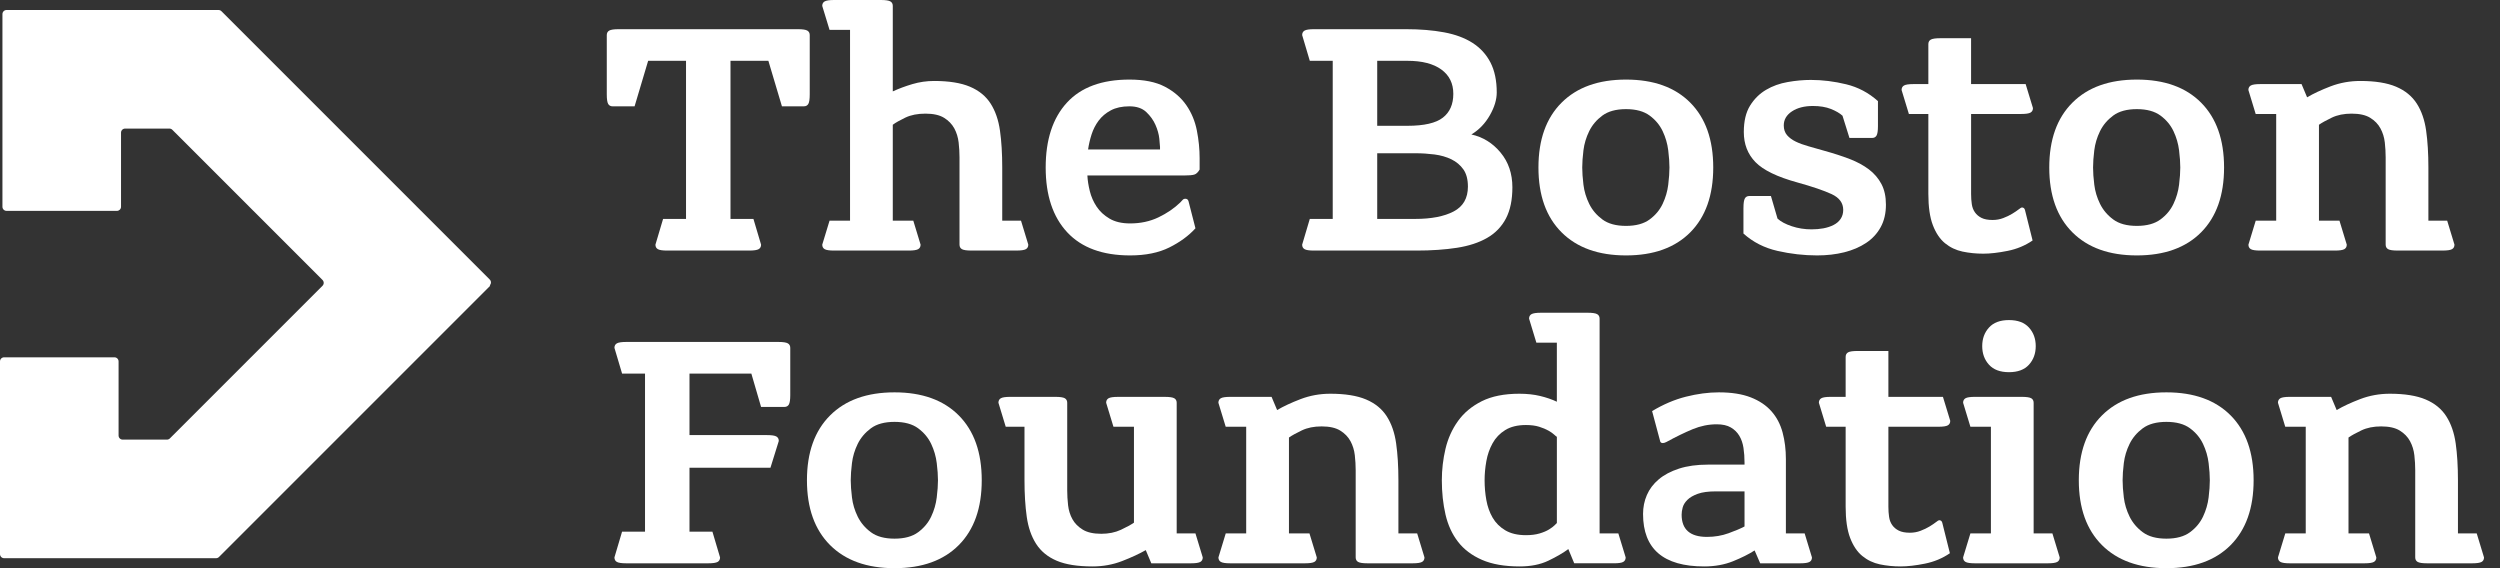
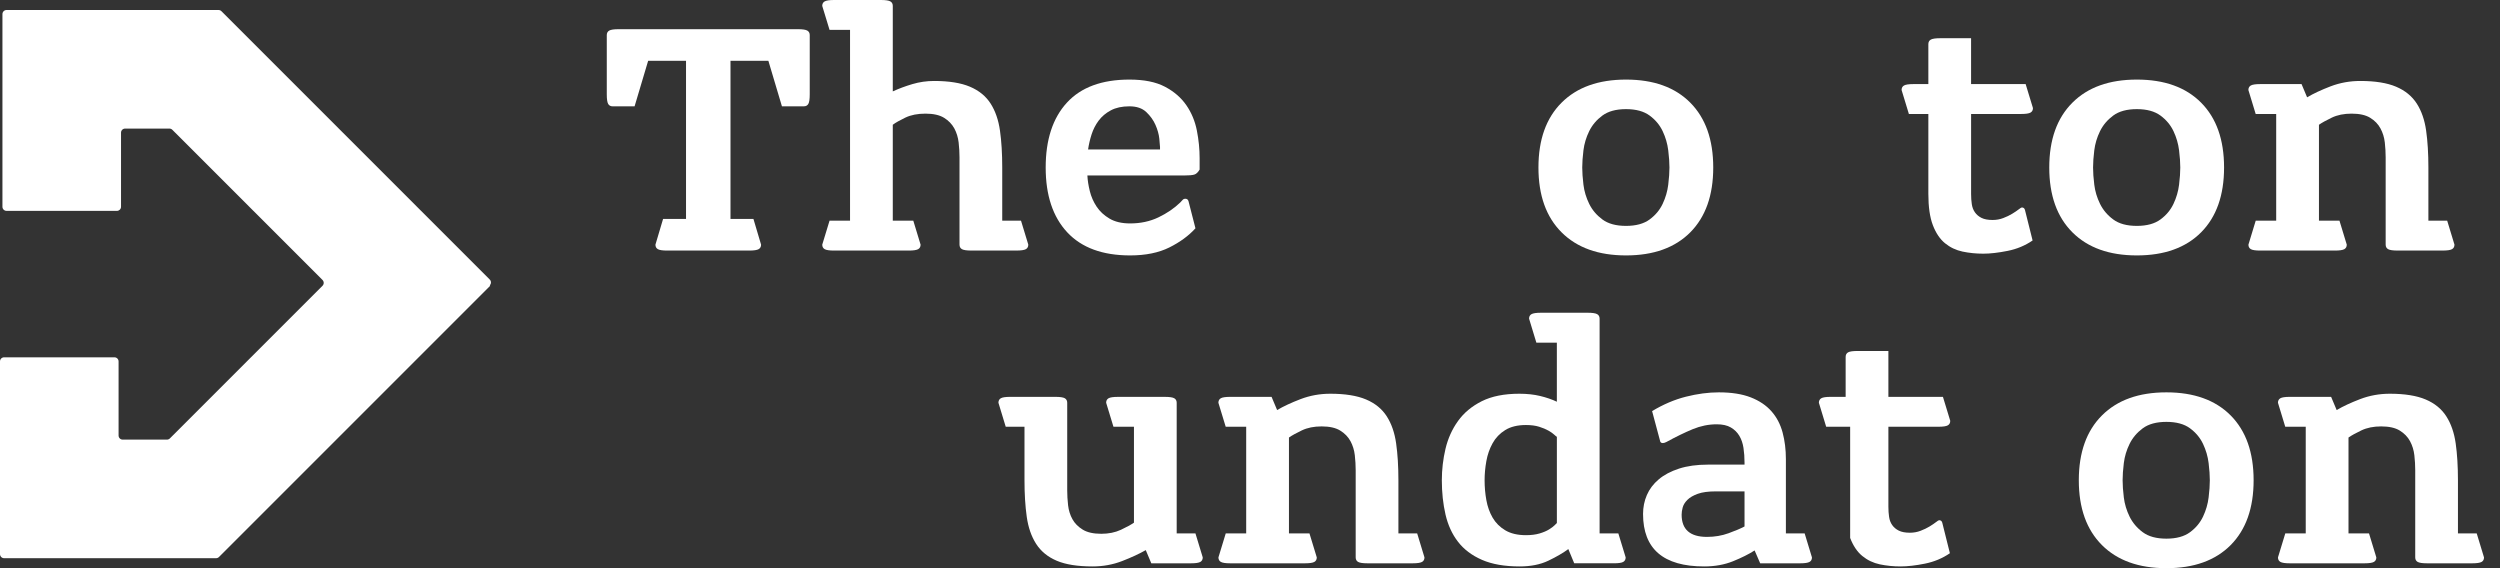
<svg xmlns="http://www.w3.org/2000/svg" width="132" height="30" viewBox="0 0 132 30" fill="none">
  <rect x="0" y="0" width="132" height="30" fill="#333333" stroke="none" />
  <g clip-path="url(#clip0_104_99)">
    <path d="M35.011 11.559H36.222V3.211H34.222L33.506 5.615H32.35C32.24 5.615 32.16 5.572 32.111 5.487C32.063 5.401 32.038 5.236 32.038 4.991V1.853C32.038 1.743 32.081 1.664 32.167 1.615C32.252 1.566 32.417 1.541 32.662 1.541H42.13C42.374 1.541 42.539 1.566 42.625 1.615C42.711 1.664 42.754 1.743 42.754 1.853V4.991C42.754 5.236 42.729 5.401 42.68 5.486C42.631 5.572 42.552 5.614 42.442 5.614H41.286L40.57 3.211H38.57V11.559H39.781L40.185 12.917C40.185 13.028 40.142 13.107 40.056 13.156C39.971 13.205 39.805 13.23 39.561 13.23H35.23C34.986 13.23 34.821 13.206 34.735 13.156C34.65 13.107 34.607 13.028 34.607 12.917L35.011 11.559Z" fill="white" />
    <path d="M43.8 11.652H44.882V1.578H43.8L43.414 0.312C43.414 0.202 43.457 0.122 43.543 0.074C43.629 0.025 43.794 0 44.038 0H46.515C46.76 0 46.925 0.025 47.011 0.074C47.096 0.122 47.139 0.202 47.139 0.312V4.826C47.457 4.679 47.802 4.551 48.175 4.44C48.548 4.33 48.93 4.275 49.322 4.275C50.105 4.275 50.735 4.376 51.212 4.578C51.689 4.78 52.053 5.076 52.304 5.468C52.555 5.859 52.719 6.336 52.799 6.899C52.879 7.462 52.918 8.11 52.918 8.844V11.651H53.909L54.294 12.917C54.294 13.027 54.252 13.107 54.166 13.156C54.08 13.204 53.915 13.229 53.671 13.229H51.286C51.041 13.229 50.876 13.205 50.79 13.156C50.705 13.107 50.662 13.027 50.662 12.917V8.311C50.662 8.055 50.647 7.792 50.616 7.523C50.585 7.254 50.509 7.006 50.387 6.779C50.264 6.553 50.084 6.367 49.846 6.22C49.607 6.073 49.28 6 48.864 6C48.449 6 48.093 6.07 47.8 6.211C47.507 6.352 47.286 6.477 47.139 6.587V11.652H48.222L48.607 12.917C48.607 13.028 48.564 13.107 48.479 13.156C48.393 13.205 48.228 13.23 47.984 13.23H44.038C43.794 13.23 43.629 13.206 43.543 13.156C43.458 13.107 43.415 13.028 43.415 12.917L43.8 11.652Z" fill="white" />
    <path d="M63.12 12.055C62.765 12.446 62.307 12.783 61.744 13.064C61.182 13.345 60.49 13.486 59.671 13.486C58.215 13.486 57.108 13.079 56.35 12.266C55.591 11.452 55.212 10.312 55.212 8.844C55.212 7.376 55.585 6.235 56.331 5.422C57.077 4.608 58.178 4.202 59.634 4.202C60.405 4.202 61.029 4.327 61.506 4.578C61.983 4.828 62.359 5.153 62.635 5.55C62.91 5.947 63.096 6.394 63.194 6.889C63.292 7.384 63.34 7.871 63.34 8.348V8.953C63.255 9.1 63.16 9.189 63.056 9.219C62.952 9.25 62.778 9.265 62.533 9.265H57.414C57.426 9.522 57.469 9.797 57.542 10.091C57.615 10.385 57.734 10.657 57.9 10.907C58.065 11.158 58.291 11.37 58.579 11.54C58.866 11.711 59.23 11.797 59.67 11.797C60.221 11.797 60.719 11.69 61.166 11.476C61.612 11.262 61.994 11.002 62.312 10.696C62.361 10.647 62.404 10.602 62.441 10.558C62.478 10.515 62.527 10.494 62.587 10.494C62.673 10.494 62.728 10.537 62.753 10.623L63.12 12.054L63.12 12.055ZM61.249 7.89V7.761C61.249 7.7 61.236 7.553 61.212 7.321C61.187 7.089 61.12 6.847 61.01 6.596C60.9 6.346 60.738 6.119 60.524 5.917C60.31 5.715 60.014 5.614 59.634 5.614C59.242 5.614 58.916 5.685 58.653 5.826C58.389 5.966 58.176 6.147 58.01 6.367C57.846 6.587 57.72 6.832 57.634 7.101C57.549 7.37 57.488 7.633 57.451 7.89H61.249L61.249 7.89Z" fill="white" />
-     <path d="M69.157 11.559H70.368V3.211H69.157L68.754 1.853C68.754 1.743 68.796 1.664 68.882 1.615C68.967 1.566 69.132 1.541 69.377 1.541H74.239C74.985 1.541 75.655 1.596 76.248 1.707C76.842 1.817 77.343 2.004 77.753 2.266C78.162 2.529 78.478 2.875 78.698 3.302C78.918 3.731 79.028 4.256 79.028 4.881C79.028 5.26 78.906 5.663 78.661 6.091C78.416 6.52 78.093 6.856 77.689 7.1C78.3 7.235 78.814 7.553 79.23 8.055C79.646 8.556 79.854 9.168 79.854 9.89C79.854 10.55 79.741 11.098 79.515 11.532C79.288 11.966 78.958 12.309 78.524 12.559C78.09 12.81 77.558 12.985 76.928 13.083C76.297 13.181 75.585 13.23 74.79 13.23H69.377C69.132 13.23 68.967 13.206 68.882 13.156C68.796 13.107 68.754 13.028 68.754 12.917L69.157 11.559ZM74.313 6.642C75.194 6.642 75.818 6.498 76.184 6.211C76.552 5.924 76.735 5.505 76.735 4.954C76.735 4.404 76.524 3.975 76.102 3.67C75.68 3.364 75.084 3.211 74.313 3.211H72.717V6.642H74.313ZM74.717 11.559C75.572 11.559 76.251 11.428 76.753 11.165C77.254 10.902 77.506 10.465 77.506 9.853C77.506 9.474 77.426 9.171 77.267 8.945C77.108 8.719 76.897 8.542 76.635 8.413C76.371 8.285 76.075 8.2 75.745 8.156C75.414 8.114 75.084 8.092 74.753 8.092H72.717V11.56H74.717L74.717 11.559Z" fill="white" />
    <path d="M85.854 13.486C84.398 13.486 83.263 13.079 82.45 12.266C81.636 11.452 81.23 10.312 81.23 8.844C81.23 7.376 81.636 6.235 82.45 5.422C83.263 4.608 84.398 4.202 85.854 4.202C87.31 4.202 88.441 4.608 89.248 5.422C90.055 6.235 90.459 7.376 90.459 8.844C90.459 10.312 90.055 11.452 89.248 12.266C88.44 13.079 87.309 13.486 85.854 13.486ZM85.854 11.927C86.379 11.927 86.796 11.813 87.101 11.587C87.407 11.361 87.636 11.086 87.789 10.762C87.942 10.438 88.04 10.101 88.083 9.753C88.126 9.404 88.147 9.101 88.147 8.844C88.147 8.587 88.126 8.285 88.083 7.936C88.04 7.588 87.942 7.251 87.789 6.927C87.636 6.603 87.407 6.328 87.101 6.102C86.795 5.876 86.379 5.762 85.854 5.762C85.328 5.762 84.912 5.876 84.606 6.102C84.3 6.328 84.068 6.603 83.909 6.927C83.75 7.252 83.649 7.588 83.606 7.936C83.564 8.285 83.542 8.588 83.542 8.844C83.542 9.101 83.564 9.404 83.606 9.753C83.649 10.101 83.75 10.438 83.909 10.762C84.068 11.086 84.3 11.361 84.606 11.587C84.912 11.814 85.327 11.927 85.854 11.927Z" fill="white" />
-     <path d="M92.055 10.973C92.055 10.728 92.08 10.563 92.129 10.477C92.177 10.392 92.257 10.349 92.367 10.349H93.505L93.853 11.542C94.025 11.701 94.275 11.835 94.606 11.945C94.936 12.056 95.285 12.11 95.652 12.11C95.872 12.11 96.08 12.092 96.276 12.056C96.472 12.019 96.649 11.961 96.808 11.881C96.967 11.801 97.092 11.695 97.184 11.56C97.275 11.425 97.322 11.266 97.322 11.083C97.322 10.716 97.117 10.438 96.707 10.248C96.297 10.059 95.694 9.853 94.899 9.633C93.835 9.34 93.098 8.982 92.688 8.56C92.278 8.138 92.073 7.609 92.073 6.973C92.073 6.398 92.183 5.933 92.403 5.578C92.623 5.224 92.904 4.945 93.248 4.743C93.59 4.541 93.972 4.404 94.394 4.331C94.816 4.257 95.223 4.22 95.614 4.22C96.226 4.22 96.847 4.297 97.477 4.45C98.107 4.603 98.666 4.899 99.156 5.339V6.661C99.156 6.906 99.131 7.071 99.082 7.156C99.033 7.242 98.954 7.284 98.844 7.284H97.651L97.284 6.11C97.138 5.976 96.932 5.857 96.669 5.752C96.406 5.649 96.091 5.596 95.724 5.596C95.271 5.596 94.901 5.691 94.614 5.881C94.327 6.071 94.183 6.318 94.183 6.624C94.183 6.832 94.242 7.003 94.357 7.138C94.474 7.273 94.626 7.385 94.816 7.477C95.006 7.569 95.232 7.652 95.495 7.725C95.758 7.798 96.037 7.878 96.33 7.963C96.819 8.098 97.263 8.242 97.66 8.394C98.058 8.547 98.397 8.731 98.679 8.945C98.96 9.159 99.18 9.416 99.339 9.716C99.498 10.016 99.577 10.379 99.577 10.807C99.577 11.26 99.486 11.654 99.302 11.991C99.119 12.327 98.862 12.606 98.531 12.826C98.201 13.046 97.816 13.211 97.376 13.321C96.935 13.431 96.458 13.486 95.944 13.486C95.247 13.486 94.55 13.407 93.853 13.248C93.155 13.089 92.556 12.783 92.054 12.331V10.973H92.055Z" fill="white" />
    <path d="M101.817 6.018H100.789L100.404 4.753C100.404 4.642 100.447 4.563 100.532 4.514C100.618 4.465 100.783 4.44 101.027 4.44H101.817V2.33C101.817 2.22 101.86 2.141 101.945 2.092C102.03 2.043 102.196 2.018 102.44 2.018H104.073V4.44H106.954L107.34 5.706C107.34 5.816 107.297 5.896 107.211 5.945C107.125 5.994 106.96 6.018 106.716 6.018H104.074V10.239C104.074 10.435 104.086 10.615 104.111 10.78C104.135 10.945 104.19 11.089 104.276 11.211C104.361 11.333 104.477 11.431 104.624 11.505C104.771 11.578 104.967 11.615 105.212 11.615C105.408 11.615 105.594 11.581 105.771 11.514C105.948 11.447 106.108 11.37 106.248 11.284C106.389 11.199 106.502 11.122 106.587 11.055C106.673 10.988 106.728 10.954 106.753 10.954C106.838 10.954 106.893 10.997 106.917 11.082L107.321 12.697C106.93 12.966 106.489 13.15 106 13.247C105.511 13.345 105.083 13.394 104.716 13.394C104.336 13.394 103.972 13.357 103.624 13.284C103.275 13.21 102.966 13.063 102.697 12.843C102.428 12.623 102.214 12.305 102.055 11.889C101.896 11.474 101.817 10.923 101.817 10.238V6.018V6.018Z" fill="white" />
    <path d="M112.826 13.486C111.37 13.486 110.235 13.079 109.422 12.266C108.608 11.452 108.201 10.312 108.201 8.844C108.201 7.376 108.608 6.235 109.422 5.422C110.235 4.608 111.369 4.202 112.826 4.202C114.282 4.202 115.413 4.608 116.22 5.422C117.027 6.235 117.431 7.376 117.431 8.844C117.431 10.312 117.027 11.452 116.22 12.266C115.412 13.079 114.281 13.486 112.826 13.486ZM112.826 11.927C113.351 11.927 113.767 11.813 114.073 11.587C114.379 11.361 114.608 11.086 114.761 10.762C114.914 10.438 115.012 10.101 115.055 9.753C115.098 9.404 115.119 9.101 115.119 8.844C115.119 8.587 115.098 8.285 115.055 7.936C115.012 7.588 114.914 7.251 114.761 6.927C114.608 6.603 114.379 6.328 114.073 6.102C113.767 5.876 113.351 5.762 112.826 5.762C112.3 5.762 111.884 5.876 111.578 6.102C111.272 6.328 111.039 6.603 110.881 6.927C110.722 7.252 110.621 7.588 110.578 7.936C110.535 8.285 110.514 8.588 110.514 8.844C110.514 9.101 110.535 9.404 110.578 9.753C110.621 10.101 110.722 10.438 110.881 10.762C111.04 11.086 111.272 11.361 111.578 11.587C111.884 11.814 112.299 11.927 112.826 11.927Z" fill="white" />
    <path d="M119.1 11.652H120.183V6.019H119.1L118.715 4.753C118.715 4.642 118.758 4.563 118.843 4.514C118.929 4.465 119.094 4.44 119.339 4.44H121.522L121.815 5.138C122.146 4.942 122.559 4.749 123.054 4.559C123.55 4.37 124.073 4.275 124.623 4.275C125.406 4.275 126.036 4.376 126.513 4.578C126.99 4.78 127.354 5.077 127.605 5.468C127.856 5.859 128.021 6.336 128.1 6.899C128.18 7.462 128.219 8.11 128.219 8.844V11.651H129.211L129.596 12.917C129.596 13.027 129.553 13.107 129.467 13.156C129.382 13.205 129.217 13.229 128.972 13.229H126.587C126.342 13.229 126.177 13.205 126.092 13.156C126.006 13.107 125.963 13.027 125.963 12.917V8.311C125.963 8.055 125.948 7.792 125.918 7.523C125.887 7.254 125.811 7.006 125.688 6.779C125.566 6.553 125.386 6.367 125.147 6.22C124.909 6.073 124.581 6 124.166 6C123.762 6 123.413 6.07 123.12 6.211C122.826 6.352 122.6 6.477 122.441 6.587V11.652H123.524L123.909 12.917C123.909 13.028 123.866 13.107 123.781 13.156C123.695 13.205 123.53 13.23 123.286 13.23H119.341C119.096 13.23 118.931 13.206 118.845 13.156C118.76 13.107 118.717 13.028 118.717 12.917L119.102 11.652H119.1Z" fill="white" />
-     <path d="M32.846 28.073H34.057V19.725H32.846L32.442 18.367C32.442 18.257 32.485 18.178 32.571 18.129C32.656 18.08 32.821 18.055 33.066 18.055H41.102C41.347 18.055 41.512 18.08 41.597 18.129C41.683 18.178 41.726 18.257 41.726 18.367V20.863C41.726 21.107 41.701 21.273 41.652 21.358C41.604 21.443 41.525 21.486 41.414 21.486H40.185L39.671 19.725H36.405V22.973H40.497C40.741 22.973 40.906 22.997 40.992 23.046C41.078 23.095 41.12 23.174 41.12 23.284L40.68 24.697H36.405V28.073H37.616L38.019 29.431C38.019 29.541 37.976 29.621 37.891 29.669C37.805 29.718 37.64 29.743 37.395 29.743H33.066C32.821 29.743 32.656 29.718 32.57 29.669C32.485 29.62 32.442 29.541 32.442 29.431L32.845 28.073H32.846Z" fill="white" />
-     <path d="M47.231 30C45.775 30 44.641 29.593 43.827 28.78C43.014 27.966 42.607 26.826 42.607 25.358C42.607 23.89 43.014 22.749 43.827 21.936C44.641 21.122 45.775 20.716 47.231 20.716C48.687 20.716 49.818 21.123 50.625 21.936C51.433 22.749 51.836 23.89 51.836 25.358C51.836 26.826 51.433 27.966 50.625 28.78C49.818 29.593 48.686 30 47.231 30ZM47.231 28.441C47.757 28.441 48.173 28.327 48.478 28.101C48.784 27.875 49.014 27.6 49.167 27.275C49.32 26.951 49.417 26.615 49.46 26.266C49.503 25.918 49.525 25.615 49.525 25.358C49.525 25.101 49.503 24.798 49.46 24.449C49.417 24.101 49.32 23.764 49.167 23.44C49.014 23.116 48.784 22.841 48.478 22.614C48.173 22.388 47.757 22.275 47.231 22.275C46.705 22.275 46.289 22.388 45.983 22.614C45.678 22.841 45.445 23.116 45.286 23.44C45.127 23.765 45.026 24.101 44.984 24.449C44.941 24.798 44.919 25.101 44.919 25.358C44.919 25.615 44.941 25.917 44.984 26.266C45.026 26.615 45.127 26.951 45.286 27.275C45.445 27.599 45.678 27.875 45.983 28.101C46.289 28.328 46.705 28.441 47.231 28.441Z" fill="white" />
    <path d="M54.093 22.532H53.102L52.717 21.266C52.717 21.156 52.759 21.077 52.845 21.027C52.931 20.978 53.096 20.954 53.34 20.954H55.725C55.97 20.954 56.135 20.979 56.221 21.027C56.306 21.077 56.349 21.156 56.349 21.266V25.89C56.349 26.147 56.364 26.41 56.395 26.679C56.426 26.948 56.502 27.193 56.624 27.413C56.746 27.633 56.927 27.816 57.166 27.963C57.404 28.11 57.731 28.184 58.147 28.184C58.539 28.184 58.884 28.113 59.184 27.973C59.484 27.832 59.713 27.707 59.873 27.597V22.532H58.79L58.405 21.267C58.405 21.156 58.447 21.077 58.533 21.028C58.619 20.979 58.784 20.955 59.028 20.955H61.505C61.75 20.955 61.915 20.979 62.001 21.028C62.086 21.077 62.129 21.156 62.129 21.267V28.165H63.12L63.505 29.431C63.505 29.541 63.462 29.621 63.376 29.67C63.291 29.718 63.126 29.743 62.881 29.743H60.789L60.496 29.046C60.154 29.242 59.737 29.435 59.248 29.624C58.759 29.813 58.239 29.908 57.689 29.908C56.894 29.908 56.261 29.807 55.79 29.605C55.319 29.404 54.958 29.107 54.707 28.715C54.456 28.324 54.291 27.847 54.212 27.285C54.132 26.722 54.093 26.073 54.093 25.34V22.532Z" fill="white" />
    <path d="M64.717 28.165H65.799V22.532H64.717L64.331 21.266C64.331 21.156 64.374 21.077 64.46 21.027C64.545 20.979 64.711 20.954 64.955 20.954H67.139L67.432 21.651C67.762 21.456 68.175 21.263 68.671 21.073C69.166 20.884 69.689 20.789 70.24 20.789C71.022 20.789 71.652 20.89 72.129 21.092C72.606 21.294 72.97 21.59 73.221 21.982C73.472 22.374 73.637 22.85 73.716 23.413C73.796 23.976 73.836 24.624 73.836 25.358V28.165H74.827L75.212 29.431C75.212 29.541 75.169 29.621 75.084 29.669C74.998 29.718 74.833 29.743 74.589 29.743H72.203C71.959 29.743 71.793 29.718 71.708 29.669C71.623 29.62 71.58 29.541 71.58 29.431V24.825C71.58 24.569 71.564 24.306 71.534 24.037C71.504 23.768 71.427 23.52 71.305 23.293C71.182 23.067 71.002 22.881 70.763 22.734C70.525 22.587 70.198 22.514 69.782 22.514C69.379 22.514 69.029 22.584 68.736 22.725C68.443 22.865 68.216 22.99 68.057 23.101V28.165H69.14L69.526 29.431C69.526 29.541 69.483 29.621 69.397 29.669C69.311 29.718 69.146 29.743 68.902 29.743H64.957C64.712 29.743 64.547 29.718 64.462 29.669C64.376 29.62 64.333 29.541 64.333 29.431L64.719 28.165H64.717Z" fill="white" />
    <path d="M82.808 28.991C82.526 29.199 82.175 29.403 81.753 29.605C81.331 29.807 80.826 29.908 80.239 29.908C79.444 29.908 78.781 29.792 78.248 29.56C77.716 29.328 77.294 29.009 76.983 28.606C76.671 28.202 76.451 27.722 76.322 27.165C76.194 26.609 76.129 26.006 76.129 25.358C76.129 24.796 76.194 24.242 76.322 23.697C76.451 23.153 76.671 22.664 76.983 22.229C77.294 21.795 77.713 21.447 78.239 21.183C78.765 20.921 79.425 20.789 80.221 20.789C80.624 20.789 80.992 20.829 81.321 20.908C81.652 20.988 81.945 21.089 82.202 21.211V18.092H81.12L80.735 16.825C80.735 16.715 80.777 16.636 80.863 16.587C80.949 16.538 81.114 16.513 81.358 16.513H83.835C84.08 16.513 84.245 16.538 84.33 16.587C84.416 16.636 84.459 16.715 84.459 16.825V28.165H85.449L85.835 29.43C85.835 29.54 85.792 29.62 85.706 29.669C85.621 29.718 85.456 29.742 85.211 29.742H83.119L82.807 28.99L82.808 28.991ZM82.203 23.064C82.178 23.052 82.129 23.012 82.056 22.945C81.983 22.878 81.882 22.807 81.753 22.734C81.625 22.661 81.462 22.594 81.267 22.532C81.071 22.471 80.838 22.441 80.57 22.441C80.129 22.441 79.766 22.529 79.478 22.706C79.191 22.884 78.968 23.116 78.809 23.404C78.65 23.691 78.54 24.006 78.479 24.349C78.417 24.691 78.387 25.028 78.387 25.358C78.387 25.713 78.417 26.061 78.479 26.403C78.54 26.746 78.65 27.055 78.809 27.33C78.968 27.605 79.191 27.828 79.478 28C79.766 28.171 80.13 28.257 80.57 28.257C80.851 28.257 81.093 28.226 81.295 28.165C81.497 28.104 81.662 28.034 81.79 27.954C81.918 27.875 82.016 27.801 82.084 27.734C82.151 27.667 82.191 27.627 82.203 27.614V23.064Z" fill="white" />
    <path d="M92.643 29.064C92.337 29.26 91.957 29.45 91.505 29.633C91.052 29.816 90.545 29.908 89.982 29.908C87.829 29.908 86.753 28.985 86.753 27.137C86.753 26.783 86.82 26.449 86.955 26.137C87.09 25.826 87.297 25.55 87.579 25.312C87.86 25.073 88.218 24.884 88.652 24.743C89.087 24.602 89.597 24.532 90.184 24.532H92.111V24.422C92.111 24.153 92.093 23.896 92.056 23.651C92.019 23.407 91.946 23.192 91.836 23.009C91.726 22.826 91.576 22.678 91.386 22.569C91.197 22.458 90.949 22.403 90.643 22.403C90.215 22.403 89.793 22.489 89.377 22.66C88.961 22.832 88.496 23.058 87.983 23.339C87.909 23.376 87.848 23.394 87.8 23.394C87.714 23.394 87.665 23.358 87.653 23.284L87.231 21.706C87.818 21.352 88.414 21.098 89.019 20.945C89.625 20.792 90.203 20.716 90.754 20.716C91.426 20.716 91.989 20.805 92.442 20.982C92.894 21.159 93.258 21.404 93.533 21.716C93.808 22.027 94.004 22.401 94.121 22.835C94.237 23.269 94.295 23.737 94.295 24.238V28.165H95.286L95.671 29.431C95.671 29.541 95.629 29.621 95.543 29.669C95.458 29.718 95.292 29.743 95.048 29.743H92.938L92.644 29.064L92.643 29.064ZM92.111 25.945H90.588C90.196 25.945 89.882 25.987 89.643 26.073C89.405 26.159 89.221 26.266 89.093 26.394C88.964 26.523 88.882 26.658 88.845 26.798C88.808 26.938 88.79 27.063 88.79 27.174C88.79 27.956 89.236 28.348 90.129 28.348C90.533 28.348 90.912 28.284 91.267 28.155C91.621 28.027 91.903 27.908 92.111 27.797V25.945Z" fill="white" />
-     <path d="M97.45 22.532H96.422L96.037 21.266C96.037 21.156 96.08 21.077 96.165 21.027C96.251 20.978 96.416 20.954 96.661 20.954H97.45V18.844C97.45 18.734 97.493 18.655 97.578 18.605C97.664 18.556 97.829 18.532 98.074 18.532H99.707V20.954H102.587L102.973 22.22C102.973 22.33 102.93 22.41 102.844 22.458C102.759 22.508 102.593 22.532 102.349 22.532H99.707V26.752C99.707 26.948 99.719 27.128 99.744 27.293C99.768 27.459 99.823 27.602 99.909 27.724C99.994 27.847 100.111 27.944 100.258 28.018C100.405 28.091 100.6 28.128 100.845 28.128C101.041 28.128 101.227 28.094 101.404 28.027C101.582 27.96 101.741 27.883 101.881 27.798C102.022 27.712 102.135 27.635 102.221 27.568C102.306 27.501 102.361 27.467 102.386 27.467C102.472 27.467 102.526 27.51 102.551 27.596L102.954 29.21C102.563 29.479 102.122 29.663 101.633 29.761C101.144 29.859 100.716 29.908 100.349 29.908C99.97 29.908 99.606 29.871 99.257 29.798C98.909 29.724 98.6 29.578 98.331 29.357C98.061 29.137 97.847 28.819 97.688 28.403C97.529 27.988 97.45 27.437 97.45 26.752V22.532Z" fill="white" />
-     <path d="M104.037 28.165H105.12V22.532H104.037L103.652 21.266C103.652 21.156 103.695 21.076 103.78 21.027C103.866 20.978 104.031 20.954 104.275 20.954H106.752C106.997 20.954 107.162 20.979 107.248 21.027C107.333 21.076 107.376 21.156 107.376 21.266V28.165H108.367L108.752 29.431C108.752 29.541 108.71 29.621 108.624 29.669C108.538 29.718 108.373 29.743 108.129 29.743H104.276C104.031 29.743 103.866 29.718 103.781 29.669C103.695 29.62 103.652 29.541 103.652 29.431L104.037 28.165ZM104.661 18.275C104.661 17.884 104.78 17.557 105.019 17.294C105.257 17.031 105.609 16.9 106.074 16.9C106.539 16.9 106.89 17.031 107.129 17.294C107.367 17.557 107.487 17.884 107.487 18.275C107.487 18.666 107.367 18.994 107.129 19.257C106.89 19.52 106.539 19.651 106.074 19.651C105.609 19.651 105.257 19.52 105.019 19.257C104.78 18.994 104.661 18.667 104.661 18.275Z" fill="white" />
+     <path d="M97.45 22.532H96.422L96.037 21.266C96.037 21.156 96.08 21.077 96.165 21.027C96.251 20.978 96.416 20.954 96.661 20.954H97.45V18.844C97.45 18.734 97.493 18.655 97.578 18.605C97.664 18.556 97.829 18.532 98.074 18.532H99.707V20.954H102.587L102.973 22.22C102.973 22.33 102.93 22.41 102.844 22.458C102.759 22.508 102.593 22.532 102.349 22.532H99.707V26.752C99.707 26.948 99.719 27.128 99.744 27.293C99.768 27.459 99.823 27.602 99.909 27.724C99.994 27.847 100.111 27.944 100.258 28.018C100.405 28.091 100.6 28.128 100.845 28.128C101.041 28.128 101.227 28.094 101.404 28.027C101.582 27.96 101.741 27.883 101.881 27.798C102.022 27.712 102.135 27.635 102.221 27.568C102.306 27.501 102.361 27.467 102.386 27.467C102.472 27.467 102.526 27.51 102.551 27.596L102.954 29.21C102.563 29.479 102.122 29.663 101.633 29.761C101.144 29.859 100.716 29.908 100.349 29.908C99.97 29.908 99.606 29.871 99.257 29.798C98.909 29.724 98.6 29.578 98.331 29.357C98.061 29.137 97.847 28.819 97.688 28.403V22.532Z" fill="white" />
    <path d="M114.386 30C112.93 30 111.795 29.593 110.982 28.78C110.168 27.966 109.761 26.826 109.761 25.358C109.761 23.89 110.168 22.749 110.982 21.936C111.795 21.122 112.929 20.716 114.386 20.716C115.842 20.716 116.973 21.123 117.78 21.936C118.587 22.749 118.991 23.89 118.991 25.358C118.991 26.826 118.587 27.966 117.78 28.78C116.972 29.593 115.841 30 114.386 30ZM114.386 28.441C114.911 28.441 115.327 28.327 115.633 28.101C115.939 27.875 116.168 27.6 116.321 27.275C116.474 26.951 116.572 26.615 116.615 26.266C116.658 25.918 116.679 25.615 116.679 25.358C116.679 25.101 116.658 24.798 116.615 24.449C116.572 24.101 116.474 23.764 116.321 23.44C116.168 23.116 115.939 22.841 115.633 22.614C115.327 22.388 114.911 22.275 114.386 22.275C113.86 22.275 113.444 22.388 113.138 22.614C112.832 22.841 112.599 23.116 112.441 23.44C112.281 23.765 112.181 24.101 112.138 24.449C112.095 24.798 112.074 25.101 112.074 25.358C112.074 25.615 112.095 25.917 112.138 26.266C112.181 26.615 112.282 26.951 112.441 27.275C112.6 27.599 112.832 27.875 113.138 28.101C113.444 28.328 113.859 28.441 114.386 28.441Z" fill="white" />
    <path d="M120.661 28.165H121.743V22.532H120.661L120.276 21.266C120.276 21.156 120.318 21.077 120.404 21.027C120.49 20.979 120.655 20.954 120.899 20.954H123.083L123.376 21.651C123.706 21.456 124.119 21.263 124.615 21.073C125.11 20.884 125.633 20.789 126.184 20.789C126.966 20.789 127.597 20.89 128.074 21.092C128.551 21.294 128.915 21.59 129.165 21.982C129.416 22.374 129.581 22.85 129.661 23.413C129.74 23.976 129.78 24.624 129.78 25.358V28.165H130.771L131.156 29.431C131.156 29.541 131.114 29.621 131.028 29.669C130.942 29.718 130.777 29.743 130.533 29.743H128.148C127.903 29.743 127.738 29.718 127.652 29.669C127.567 29.62 127.524 29.541 127.524 29.431V24.825C127.524 24.569 127.509 24.306 127.478 24.037C127.448 23.768 127.371 23.52 127.249 23.293C127.127 23.067 126.946 22.881 126.708 22.734C126.469 22.587 126.142 22.514 125.726 22.514C125.323 22.514 124.974 22.584 124.68 22.725C124.387 22.865 124.16 22.99 124.001 23.101V28.165H125.084L125.47 29.431C125.47 29.541 125.427 29.621 125.341 29.669C125.256 29.718 125.09 29.743 124.846 29.743H120.901C120.656 29.743 120.491 29.718 120.406 29.669C120.32 29.62 120.277 29.541 120.277 29.431L120.663 28.165H120.661Z" fill="white" />
    <path d="M25.858 14.759L11.691 0.591C11.65 0.551 11.595 0.528 11.537 0.528H0.346C0.226 0.528 0.129 0.625 0.129 0.744V10.918C0.129 11.038 0.226 11.134 0.346 11.134H6.174C6.293 11.134 6.39 11.038 6.39 10.918V7.005C6.39 6.885 6.487 6.789 6.607 6.789H8.945C9.002 6.789 9.057 6.811 9.098 6.852L17.029 14.783C17.113 14.867 17.113 15.004 17.029 15.088L8.969 23.148C8.928 23.189 8.873 23.212 8.815 23.212H6.477C6.358 23.212 6.261 23.115 6.261 22.995V19.082C6.261 18.963 6.164 18.866 6.044 18.866H0.216C0.097 18.866 0 18.963 0 19.082V29.256C0 29.376 0.097 29.473 0.216 29.473H11.409C11.466 29.473 11.521 29.45 11.562 29.409L25.882 15.089L25.859 15.066C25.943 14.981 25.943 14.844 25.859 14.76L25.858 14.759Z" fill="white" />
  </g>
  <defs>
    <clipPath id="clip0_104_99">
      <rect width="131.156" height="30" fill="white" />
    </clipPath>
  </defs>
</svg>